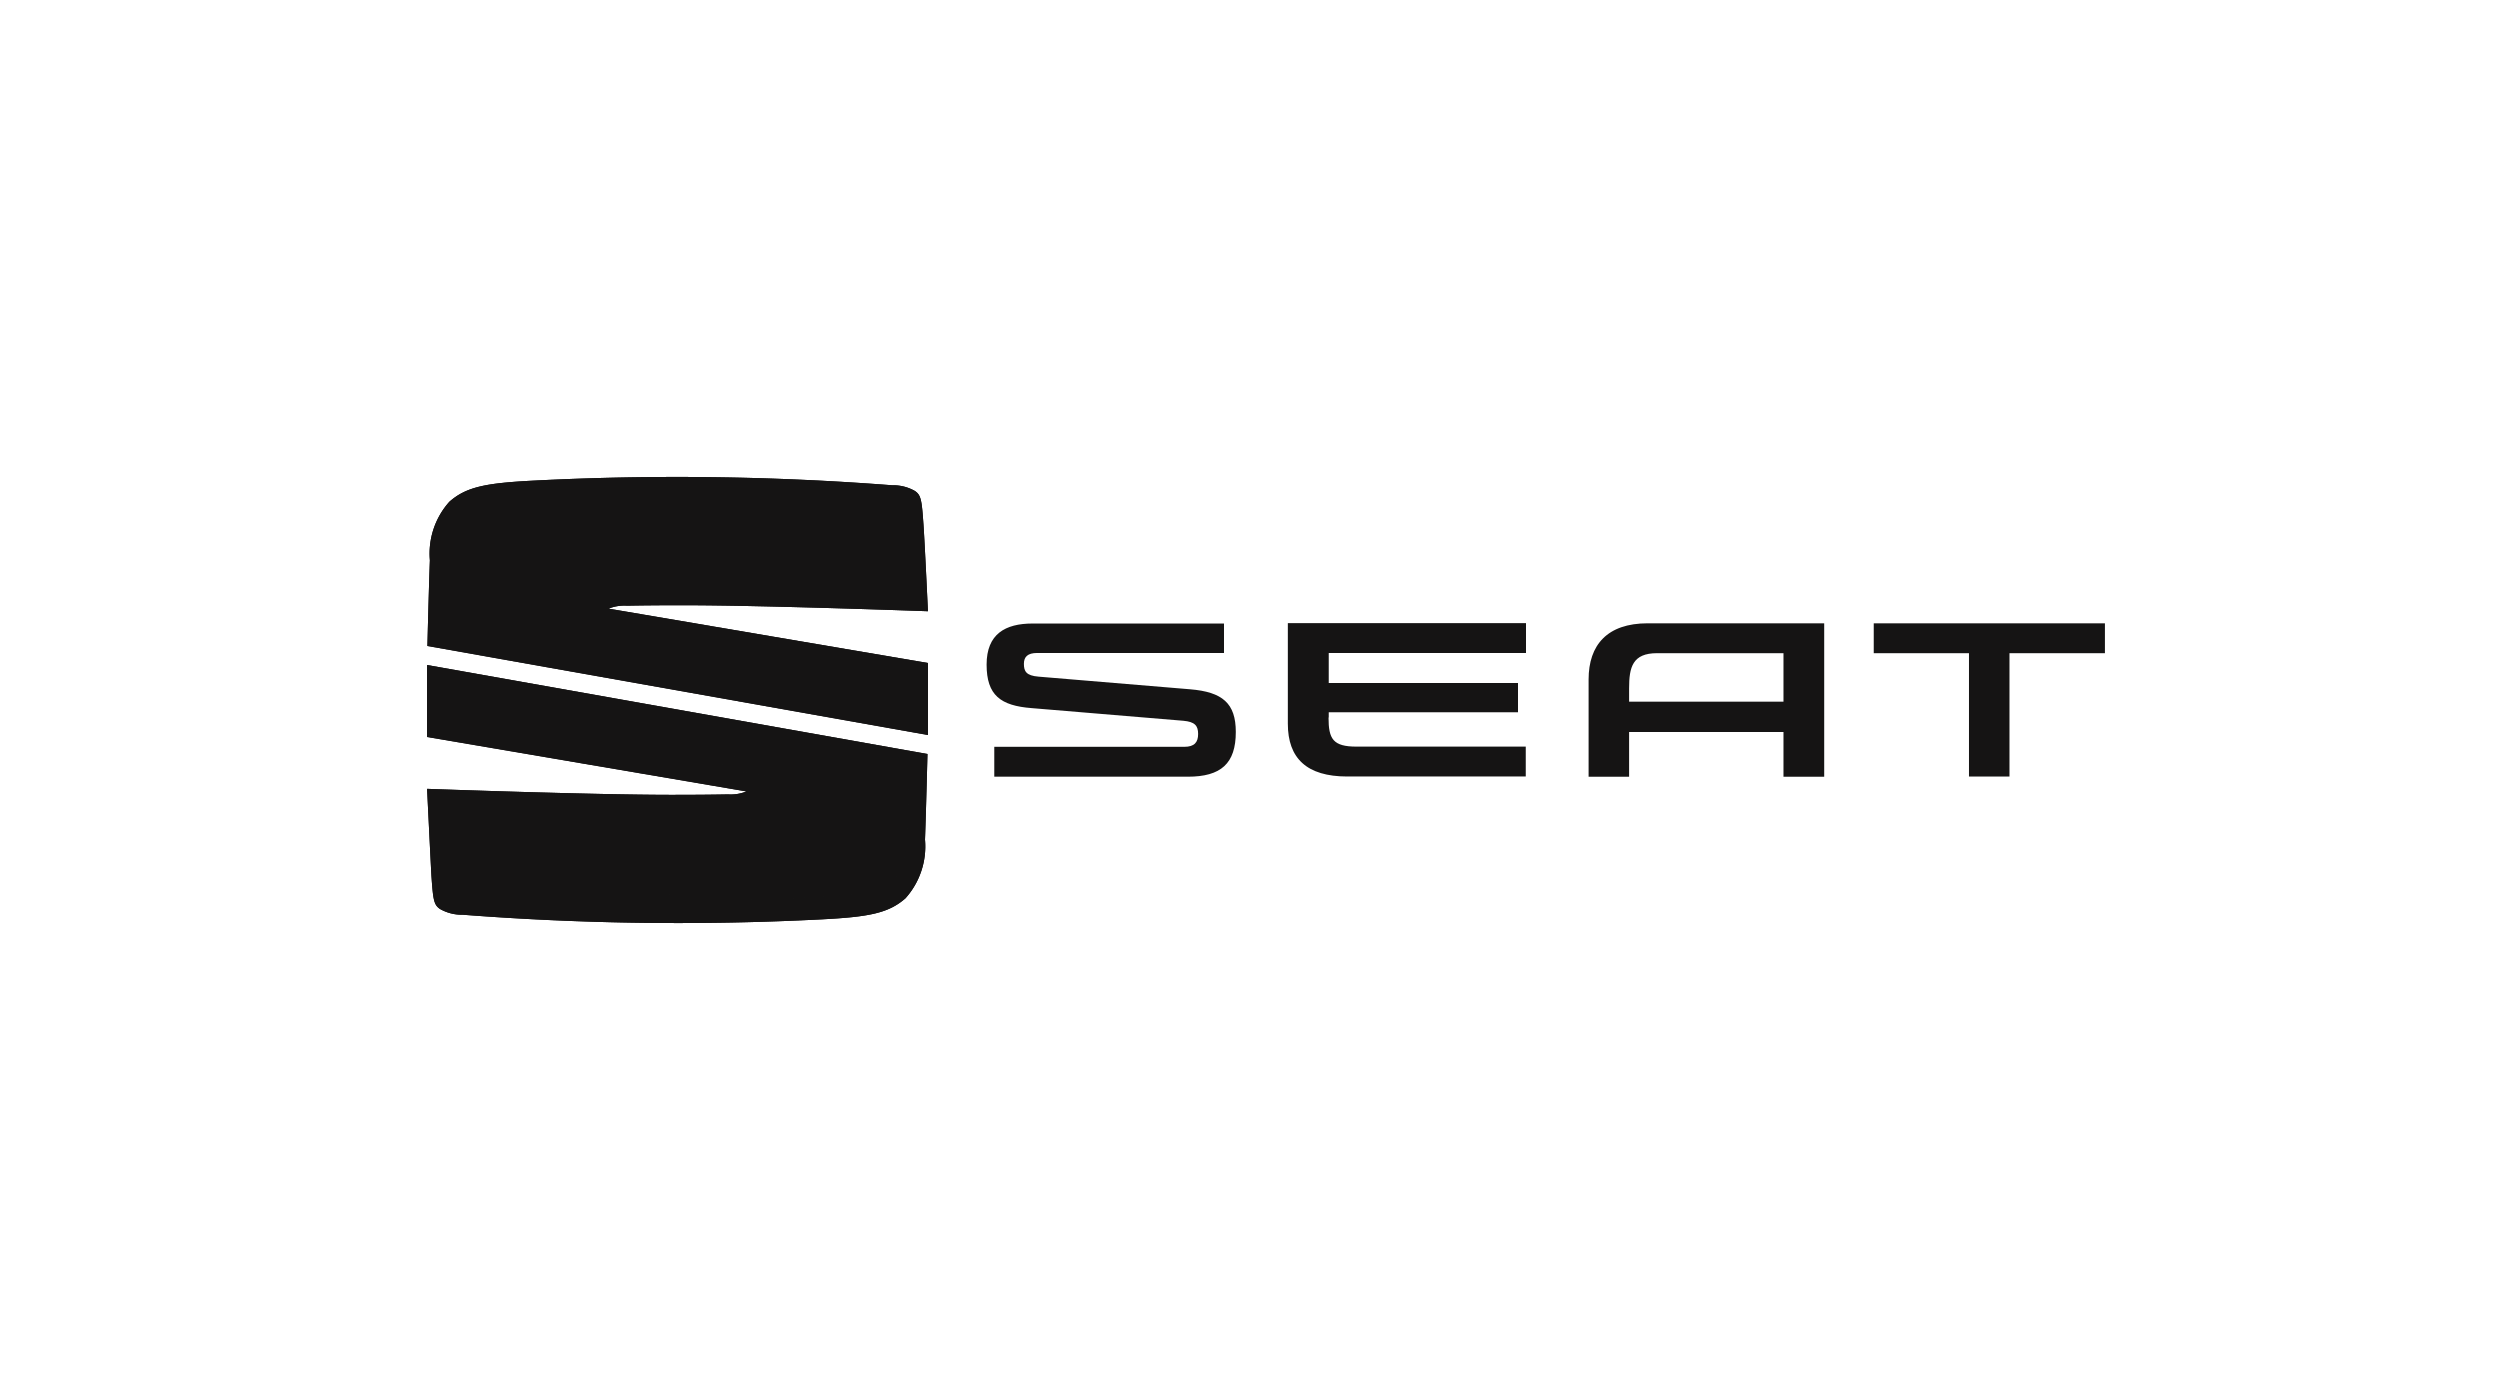
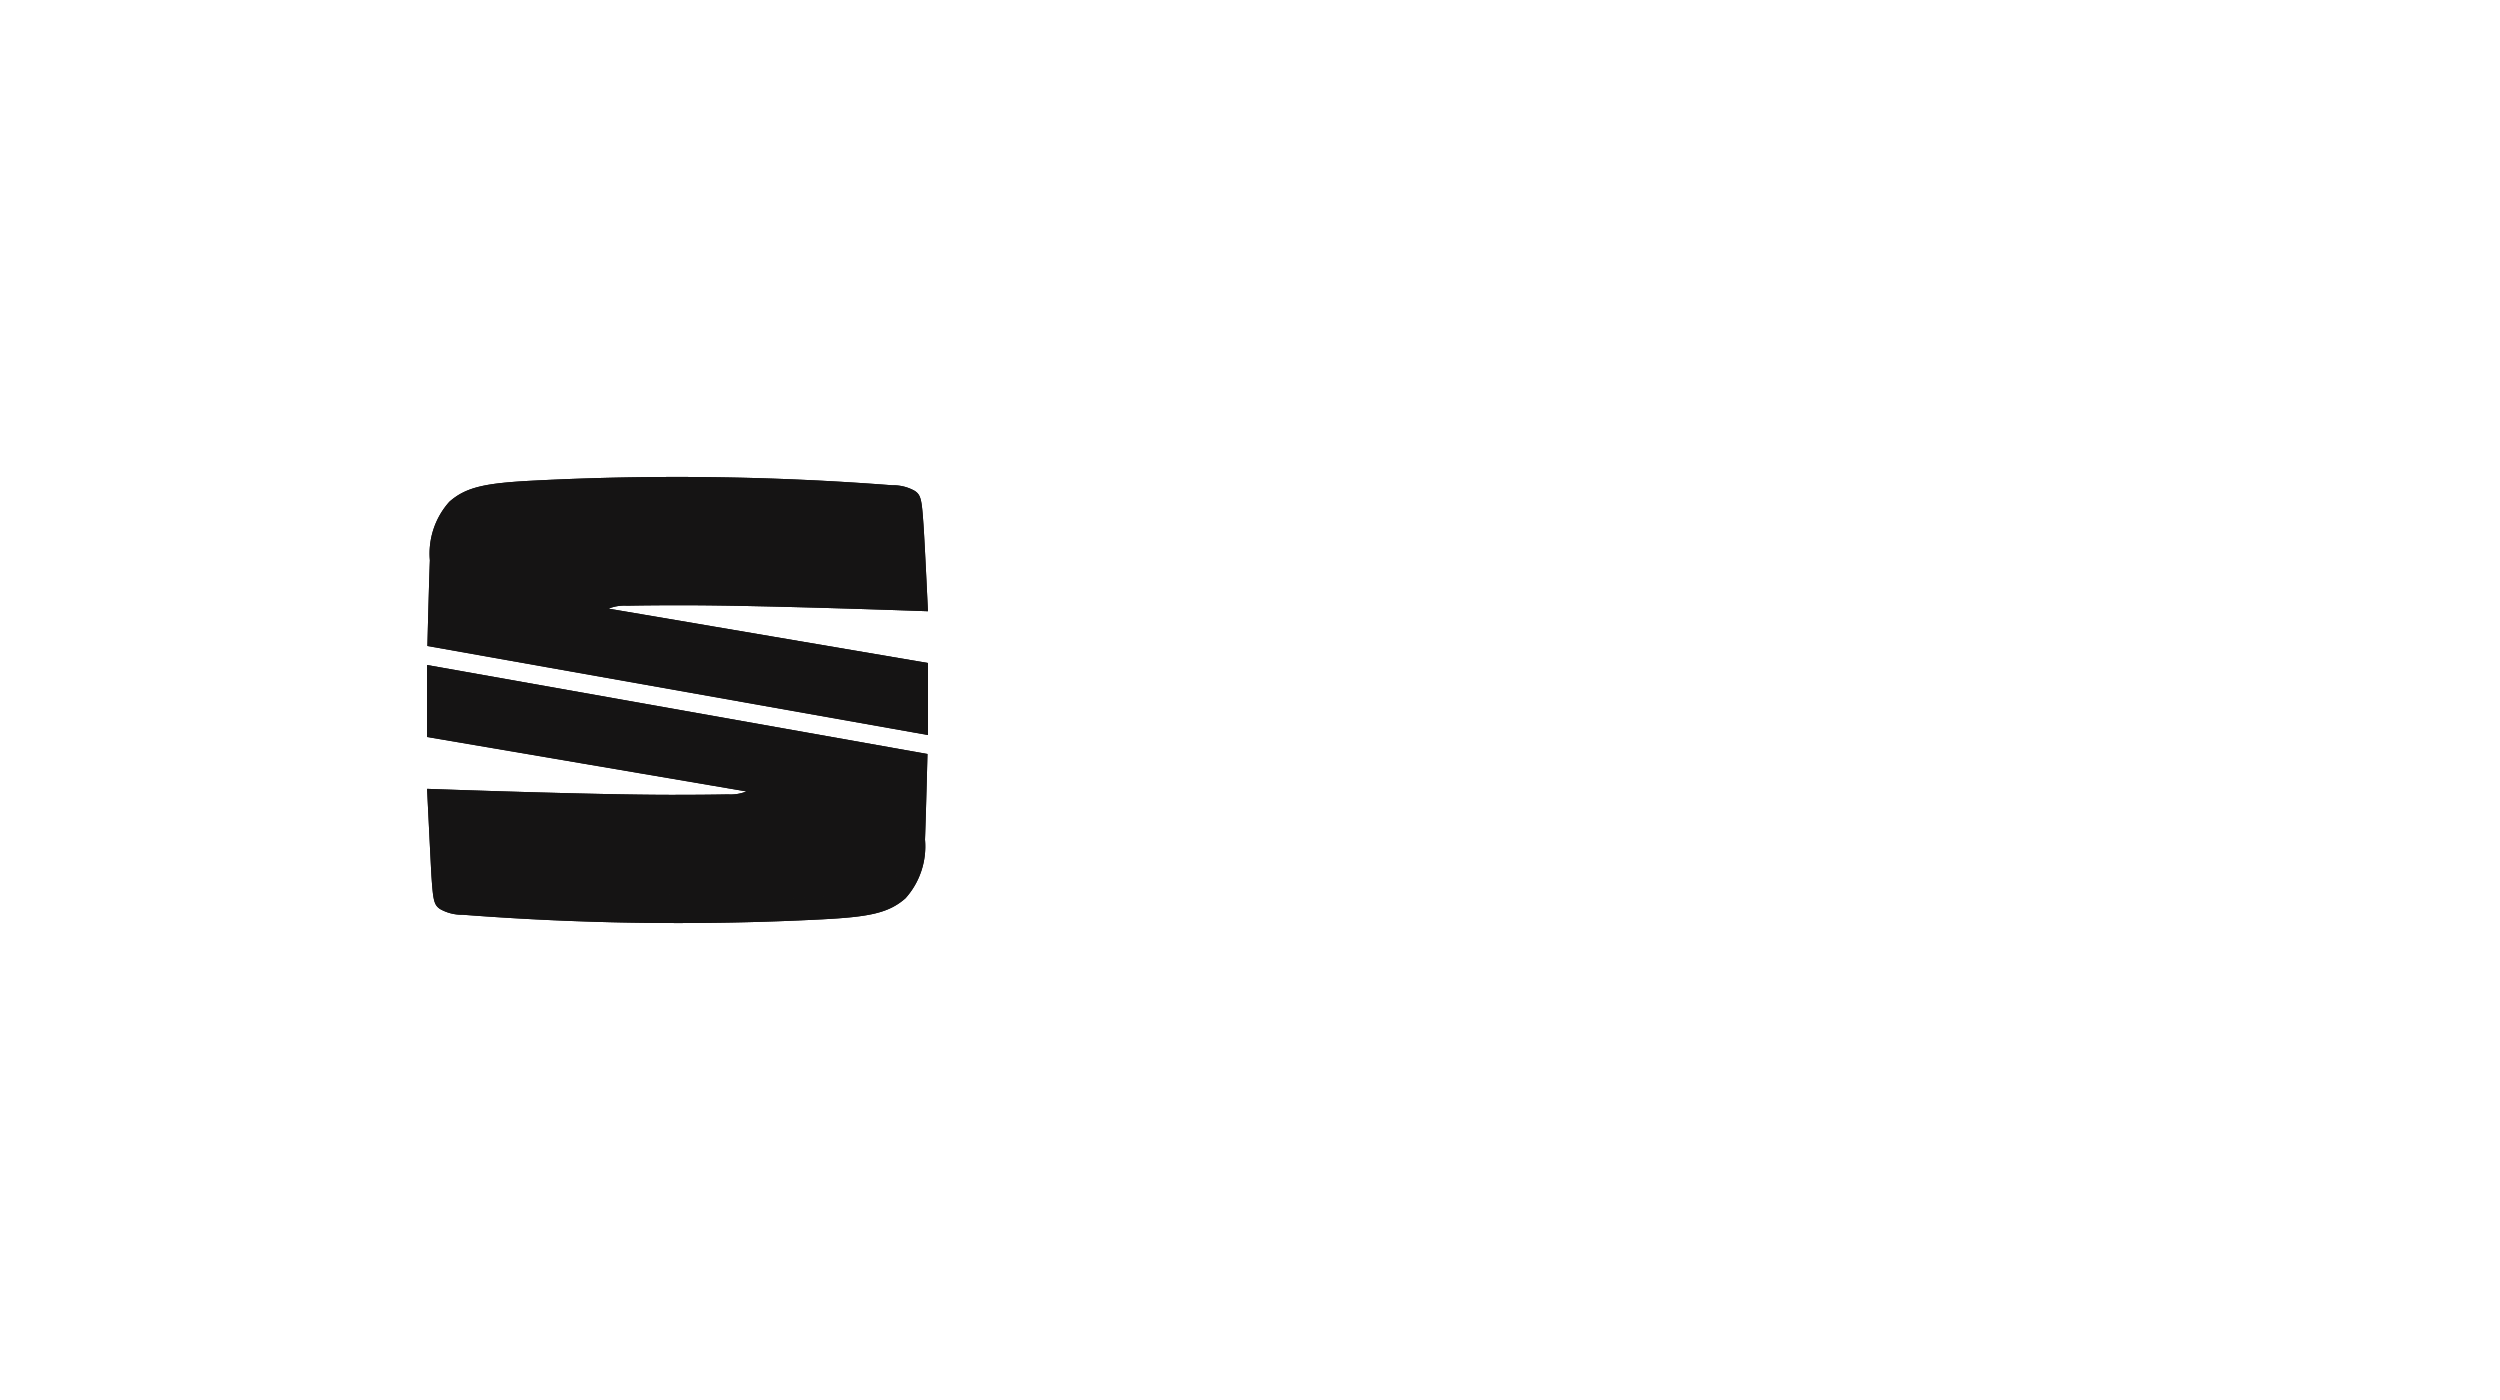
<svg xmlns="http://www.w3.org/2000/svg" id="Layer_1" data-name="Layer 1" viewBox="0 0 125 70">
-   <path d="M89.174,32.659v2.426H81.455v-.671c0-1.053.17-1.755,1.4-1.755Zm-6.787-1.494c-2.025,0-2.957,1.083-2.957,2.807v4.863h2.025V36.6h7.719v2.236H91.21v-7.67Zm11.3,0v1.494h4.762v6.166h2.025V32.659h4.772V31.165ZM66.427,35.877c0,1.073.221,1.454,1.4,1.454h8.461v1.494H67.36c-2.025,0-2.968-.913-2.968-2.637V31.155H76.3v1.494H66.437v1.5H75.9v1.464H66.437v.26Zm-14.5-2.045c-.622-.05-.732-.271-.732-.641,0-.351.191-.542.662-.542H61.2V31.176H51.63c-1.363,0-2.3.521-2.3,2.055s.7,2.055,2.255,2.175l7.579.632c.582.05.742.25.742.661s-.18.642-.692.642h-9.5v1.494H59.39c1.664,0,2.4-.662,2.4-2.236,0-1.433-.662-2-2.286-2.135Z" style="fill:#151414" />
  <path d="M46.389,36.75,21.37,32.3s.069-2.8.123-4.284a3.882,3.882,0,0,1,.977-2.93c.846-.746,1.83-.931,4.184-1.054a139.9,139.9,0,0,1,17.951.231,2.195,2.195,0,0,1,1.138.284c.308.208.346.446.431,1.685.069.992.223,4.33.223,4.33s-8.206-.3-12.244-.3c-1.139,0-2.054.008-2.8.023a2.127,2.127,0,0,0-.923.146L46.4,33.15v3.6Z" style="fill:#151414" />
  <path d="M21.354,33.25,46.374,37.7s-.069,2.8-.123,4.284a3.882,3.882,0,0,1-.977,2.93c-.846.746-1.83.931-4.184,1.054a139.9,139.9,0,0,1-17.951-.231A2.2,2.2,0,0,1,22,45.449c-.307-.208-.346-.446-.43-1.685-.054-.984-.216-4.322-.216-4.322s8.207.3,12.245.3c1.138,0,2.053-.008,2.8-.023a2.107,2.107,0,0,0,.923-.147L21.354,36.85Z" style="fill:#151414" />
  <g id="did">
    <path d="M46.389,36.75,21.37,32.3s.069-2.8.123-4.284a3.882,3.882,0,0,1,.977-2.93c.846-.746,1.83-.931,4.184-1.054a139.9,139.9,0,0,1,17.951.231,2.195,2.195,0,0,1,1.138.284c.308.208.346.446.431,1.685.069.992.223,4.33.223,4.33s-8.206-.3-12.244-.3c-1.139,0-2.054.008-2.8.023a2.127,2.127,0,0,0-.923.146L46.4,33.15v3.6Zm-25.035-3.5L46.374,37.7s-.069,2.8-.123,4.284a3.882,3.882,0,0,1-.977,2.93c-.846.746-1.83.931-4.184,1.054a139.9,139.9,0,0,1-17.951-.231A2.2,2.2,0,0,1,22,45.449c-.307-.208-.346-.446-.43-1.685-.054-.984-.216-4.322-.216-4.322s8.207.3,12.245.3c1.138,0,2.053-.008,2.8-.023a2.107,2.107,0,0,0,.923-.147L21.354,36.85Zm.262.316v3.061L37.883,39.4a1.545,1.545,0,0,1-.454.407,2.571,2.571,0,0,1-1.031.177c-.753.015-1.669.023-2.807.023-3.569,0-10.475-.238-11.967-.292.038.831.161,3.23.215,4.038.084,1.23.123,1.346.315,1.484a1.97,1.97,0,0,0,1.008.239c4.015.284,7.63.415,11.052.415,2.308,0,4.553-.062,6.861-.185,2.284-.123,3.238-.292,4.022-.992a3.667,3.667,0,0,0,.885-2.738c.038-1.215.1-3.361.115-4.053Zm24.5,2.868V33.373L29.853,30.6a1.545,1.545,0,0,1,.454-.407,2.542,2.542,0,0,1,1.031-.177c.746-.015,1.669-.023,2.8-.023,3.569,0,10.476.238,11.968.292-.039-.831-.162-3.23-.215-4.038-.085-1.23-.124-1.346-.316-1.477a1.975,1.975,0,0,0-1.007-.238c-4.015-.285-7.63-.415-11.053-.415-2.307,0-4.553.061-6.86.184-2.277.116-3.231.285-4.015.977a3.688,3.688,0,0,0-.885,2.746c-.046,1.215-.1,3.353-.115,4.053Z" style="fill:#151414" />
    <path d="M34.522,41.057H33.491c-3.322,0-6.884-.023-11.229-.262l-.631-1.076.169.007.723.831c3.754.208,7.2.254,10.976.254H34.53c.53,0,1.153,0,1.707-.023A4.3,4.3,0,0,0,40.029,39.2l.469-.046-.192.2c-1.408,1.454-1.985,1.6-4.061,1.669-.562.031-1.185.031-1.723.031Z" style="fill:#151414" />
    <polygon points="46.105 37.919 21.616 33.566 21.616 33.719 22.047 33.942 22.047 35.95 21.616 36.434 21.616 36.634 22.285 36.081 22.285 33.842 45.751 38.011 46.105 37.919" style="fill:#151414" />
    <path d="M45.49,37.965c-.016.408-.031.923-.047,1.392-.015.4-.023.746-.038,1.069-.015.439-.038.877-.062,1.469-.061,1.523-.407,2.008-1.069,2.408-.63.384-1.369.438-3.615.546-2.276.115-4.707.177-7.229.192h-.577c-2.954,0-5.653-.162-9.045-.431a2.946,2.946,0,0,1-1.108-.2c-.177-.115-.223-.146-.277-.877-.007-.107-.015-.207-.023-.307-.015-.277-.038-.523-.053-.892s-.039-.746-.093-1.562l-.223-.377c.046.87.077,1.608.092,1.992.016.347.016.577.039.854v.031c.008.085.008.177.015.269.046.731.1.877.385,1.061a2.867,2.867,0,0,0,1.223.239c3.4.261,6.1.431,9.06.431h.577c2.523-.016,4.961-.085,7.245-.2s3.046-.169,3.73-.585c.739-.446,1.123-.977,1.185-2.607.023-.585.038-1.023.061-1.446v-.023c.031-.685.062-1.415.1-2.423Z" style="fill:#151414" />
    <path d="M45.505,29.551h-.1c-3.576-.177-7.222-.154-11.337-.154-.261,0-.585,0-.938.008a18.491,18.491,0,0,0-2.423.107c-1.085.193-1.031.754-.623.831a1.047,1.047,0,0,1,.223-.154,2.559,2.559,0,0,1,1.031-.177c.746-.015,1.669-.023,2.8-.023,3.484,0,10.13.223,11.845.285C45.859,30.081,45.566,29.643,45.505,29.551Z" style="fill:#151414" />
    <path d="M45.02,25.867l.139-.2-.039-.023a2.708,2.708,0,0,0-1.176-.246c-3.2-.224-6.746-.362-9.261-.362h-.507c-.531,0-1.031.008-1.508.008-2.415.015-4.307.038-5.7.115-.115.008-.231.015-.346.015-1.984.108-2.977.162-3.761.854a2.983,2.983,0,0,0-.792,2.338l-.023.593c-.039.938-.054,1.522-.093,2.776-.069.031-.254.115-.315.146l-.008.2.569-.231.008-.284c.031-1.092.054-1.754.092-2.6l.023-.592a2.75,2.75,0,0,1,.708-2.161c.715-.639,1.684-.685,3.607-.792.116-.008.231-.016.346-.016,1.385-.077,3.277-.1,5.684-.115.477,0,.977-.008,1.508-.008h.5c2.507,0,6.045.139,9.237.361a2.744,2.744,0,0,1,1.061.2l.046.023Z" style="fill:#151414" />
-     <path d="M22.054,28.951l.023-.592a2.96,2.96,0,0,1,.793-2.339,2.913,2.913,0,0,1,.361-.269.707.707,0,0,1-.069-.607,1.822,1.822,0,0,1,.938-.577,3.067,3.067,0,0,0-1.461.715,3.688,3.688,0,0,0-.885,2.746c-.038,1.115-.092,3.007-.107,3.853.046-.023.238-.107.315-.146C22,30.481,22.016,29.889,22.054,28.951Z" style="fill:#151414" />
    <path d="M45.267,25.759c.161-.246.4-.254.615.3-.077-1.054-.123-1.169-.3-1.292a1.97,1.97,0,0,0-1.008-.239c-4.015-.284-7.629-.415-11.052-.415-2.307,0-4.553.062-6.861.185a16.488,16.488,0,0,0-2.561.269,1.822,1.822,0,0,0-.938.577.679.679,0,0,0,.069.607,7.665,7.665,0,0,1,3.392-.584c.115-.008.231-.016.346-.016,1.392-.077,3.284-.1,5.7-.115.477,0,.977-.008,1.508-.008h.507c2.515,0,6.061.139,9.261.362a2.723,2.723,0,0,1,1.176.246l.039.023C45.2,25.69,45.236,25.728,45.267,25.759Z" style="fill:#151414" />
    <path d="M46.105,30.128l-.485-.816c-.007-.661-.069-2.03-.115-2.6-.054-.546-.077-.777-.231-.946a.468.468,0,0,0-.115-.1l-.139.2c.154.115.177.215.239.869.054.592.146,2.084.154,2.676l.577.877.123.008Z" style="fill:#151414" />
    <path d="M45.882,26.059c-.216-.546-.462-.546-.615-.3.161.177.176.408.23.946.054.569.108,1.938.116,2.6l.484.815c-.046-.938-.154-3.115-.207-3.884" style="fill:#151414" />
    <path d="M45.405,29.405c-3.338-.162-6.938-.254-11.337-.254-.877,0-2.592.03-3.376.046-1.331.023-1.562.854-1.569,1.161l16.4,3.807V36.2l.592.239L21.639,32.081l.569-.231.008-.284s.054-1.754.092-2.6l.023-.592a2.747,2.747,0,0,1,.708-2.161c.715-.639,1.684-.685,3.607-.792.115-.008.231-.016.346-.016,1.384-.077,3.277-.1,5.684-.115.477,0,.977-.008,1.507-.008h.5c2.508,0,6.046.139,9.238.361a2.744,2.744,0,0,1,1.061.2l.038.023h.008l.008.007h0c.008,0,.008.008.015.008h0c.008,0,.008.008.016.008h0c.007,0,.007.008.007.008h0c0,.007.008.007.008.007h0c.092.1.115.239.162.7,0,.039.007.077.007.115.062.6.154,2.092.154,2.685" style="fill:#151414" />
    <path d="M45.405,29.405c-3.338-.162-6.938-.254-11.337-.254-.877,0-2.592.03-3.376.046-1.331.023-1.562.854-1.569,1.161l16.4,3.807V36.2l.592.239L21.639,32.081l.569-.231.008-.284s.054-1.754.092-2.6l.023-.592a2.747,2.747,0,0,1,.708-2.161c.715-.639,1.684-.685,3.607-.792.115-.008.231-.016.346-.016,1.384-.077,3.277-.1,5.684-.115.477,0,.977-.008,1.507-.008h.5c2.508,0,6.046.139,9.238.361a2.744,2.744,0,0,1,1.061.2l.038.023h.008l.008.007h0c.008,0,.008.008.015.008h0c.008,0,.008.008.016.008h0c.007,0,.007.008.007.008h0c0,.007.008.007.008.007h0c.092.1.115.239.162.7,0,.039.007.077.007.115.062.6.154,2.092.154,2.685" style="fill:#151414" />
-     <polygon points="21.616 33.719 22.047 33.942 22.047 35.95 21.616 36.434 21.616 33.719" style="fill:#151414" />
    <path d="M43.628,45.433a.836.836,0,0,0,.293-.284c.061-.123.007-.239-.1-.37a14.38,14.38,0,0,1-3.154.323c-2.276.116-4.715.177-7.245.2h-.577c-2.961,0-5.661-.161-9.06-.43a2.867,2.867,0,0,1-1.223-.239,1.089,1.089,0,0,1-.169-.138.938.938,0,0,1-.093.084c-.215.193-.33.154-.415-.146.054.616.115.708.262.808a1.971,1.971,0,0,0,1.007.238c4.015.285,7.63.416,11.052.416,2.308,0,4.554-.062,6.861-.185a17.082,17.082,0,0,0,2.561-.277Z" style="fill:#151414" />
    <path d="M22.17,43.287v-.03c-.016-.277-.023-.508-.039-.854-.015-.385-.046-1.123-.092-1.992l-.408-.692c.039.83.162,3.23.216,4.038l.053.669c.085.307.2.346.416.146.038-.039.069-.062.092-.085-.138-.154-.177-.377-.215-.923C22.185,43.464,22.177,43.38,22.17,43.287Z" style="fill:#151414" />
    <path d="M45.751,38.011c-.038,1.008-.069,1.738-.1,2.423v.023c-.015.423-.038.861-.062,1.446-.069,1.638-.453,2.161-1.184,2.607a2.712,2.712,0,0,1-.569.262c.1.13.161.246.1.369a.837.837,0,0,1-.292.284,3.105,3.105,0,0,0,1.469-.715A3.671,3.671,0,0,0,46,41.972c.039-1.215.1-3.361.116-4.053Z" style="fill:#151414" />
    <path d="M45.405,40.426c-.015.439-.038.877-.062,1.469-.061,1.523-.407,2.008-1.069,2.408-.63.384-1.369.438-3.615.546-2.276.115-4.707.177-7.229.192h-.577c-2.954,0-5.653-.162-9.045-.431a2.946,2.946,0,0,1-1.108-.2c-.177-.115-.223-.146-.277-.877-.007-.107-.015-.207-.023-.307-.015-.277-.038-.523-.053-.892s-.039-.746-.093-1.562c4.353.239,7.915.262,11.229.262h1.031c.539,0,1.162,0,1.715-.023,2.077-.07,2.654-.216,4.061-1.669l.193-.2-18.2-3.061V33.842L45.5,37.965h0c-.015.408-.031.923-.046,1.392C45.428,39.757,45.42,40.1,45.405,40.426Z" style="fill:#151414" />
    <path d="M37.875,40.419c-.007.084-.123.207-.546.3a3.976,3.976,0,0,0,2.684-1.507l-2.138.192a1.542,1.542,0,0,1-.454.408,1.74,1.74,0,0,1-.584.146,3.873,3.873,0,0,1,.784.231C37.783,40.242,37.883,40.349,37.875,40.419Z" style="fill:#151414" />
    <path d="M37.337,40.718c.423-.092.538-.215.546-.3s-.1-.177-.246-.231a5.129,5.129,0,0,0-.785-.231s-.277.023-.446.023C35.652,40,34.737,40,33.6,40c-3.454,0-10.022-.223-11.8-.284h0l.723.83c3.754.208,7.2.254,10.976.254H34.53c.53,0,1.153,0,1.707-.023A8.962,8.962,0,0,0,37.337,40.718Z" style="fill:#151414" />
    <path d="M45.482,33.889l.4-.562L31.245,30.835c1.516.492,5.577,1.438,8.684,2.138C39.783,32.943,44.982,33.8,45.482,33.889Z" style="fill:#151414" />
    <path d="M36.237,38.7c-.4-.077-.708-.146-1.038-.193-.146-.023-7.93-1.346-13.122-2.253l-.461.377L37.883,39.4A3.867,3.867,0,0,0,36.237,38.7Z" style="fill:#151414" />
    <path d="M36.237,38.7c-.4-.077-.708-.146-1.038-.193-.146-.023-7.93-1.346-13.122-2.253l.208-.169L40.5,39.165l-2.607.238A3.7,3.7,0,0,0,36.237,38.7Z" style="fill:#151414" />
    <path d="M45.405,29.405c-3.338-.162-6.938-.254-11.337-.254-.877,0-2.592.03-3.376.046a4.364,4.364,0,0,0-3.369,1.669L27.184,31l2.715-.469a1.176,1.176,0,0,1,.185-.192c-.408-.077-.462-.638.623-.831a18.41,18.41,0,0,1,2.423-.107c.353-.008.684-.008.938-.008,4.115,0,7.761-.023,11.337.154l.1.007Z" style="fill:#151414" />
-     <path d="M27.623,30.935c1.115.192,7.476,1.238,12.306,2.038-3.107-.7-7.168-1.638-8.684-2.138l-1.338-.3Z" style="fill:#151414" />
    <path d="M45.405,40.426c-.015.439-.038.877-.062,1.469-.061,1.523-.407,2.008-1.069,2.408-.63.384-1.369.438-3.615.546-2.276.115-4.707.177-7.229.192h-.577c-2.954,0-5.653-.162-9.045-.431a2.946,2.946,0,0,1-1.108-.2c-.177-.115-.223-.146-.277-.877-.007-.107-.015-.207-.023-.307-.015-.277-.038-.523-.053-.892s-.039-.746-.093-1.562c4.353.239,7.915.262,11.229.262h1.031c.539,0,1.162,0,1.715-.023,2.077-.07,2.654-.216,4.061-1.669l.193-.2-18.2-3.061V33.842L45.5,37.965h0c-.015.408-.031.923-.046,1.392C45.428,39.757,45.42,40.1,45.405,40.426Z" style="fill:#151414" />
    <path d="M27.192,31l.431-.077c1.761.3,16.559,2.731,17.859,2.954l.4-.562.238.039-.592.792Z" style="fill:#151414" />
    <path d="M44.274,44.3c.662-.4,1.008-.885,1.069-2.408.024-.592.047-1.038.062-1.469.015-.323.023-.669.038-1.069.016-.469.031-.984.047-1.392h0L38.9,36.8a10.463,10.463,0,0,0-3.023,1.592l4.615.784-.192.2c-1.408,1.454-1.984,1.6-4.061,1.669-.554.016-1.177.023-1.715.023H33.7a5.252,5.252,0,0,0-.454,2.108,5.055,5.055,0,0,0,.362,1.884c2.461-.015,4.83-.084,7.052-.192C42.905,44.741,43.644,44.687,44.274,44.3Z" style="fill:#151414;opacity:0.1;isolation:isolate" />
    <polygon points="45.536 36.196 45.766 36.127 45.766 33.842 45.536 34.165 45.536 36.196" style="fill:#151414" />
    <polygon points="45.536 36.196 45.766 36.127 46.12 36.304 46.12 36.434 45.536 36.196" style="fill:#151414" />
    <polygon points="46.12 33.366 45.766 33.842 45.766 36.127 46.12 36.304 46.12 33.366" style="fill:#151414" />
  </g>
</svg>